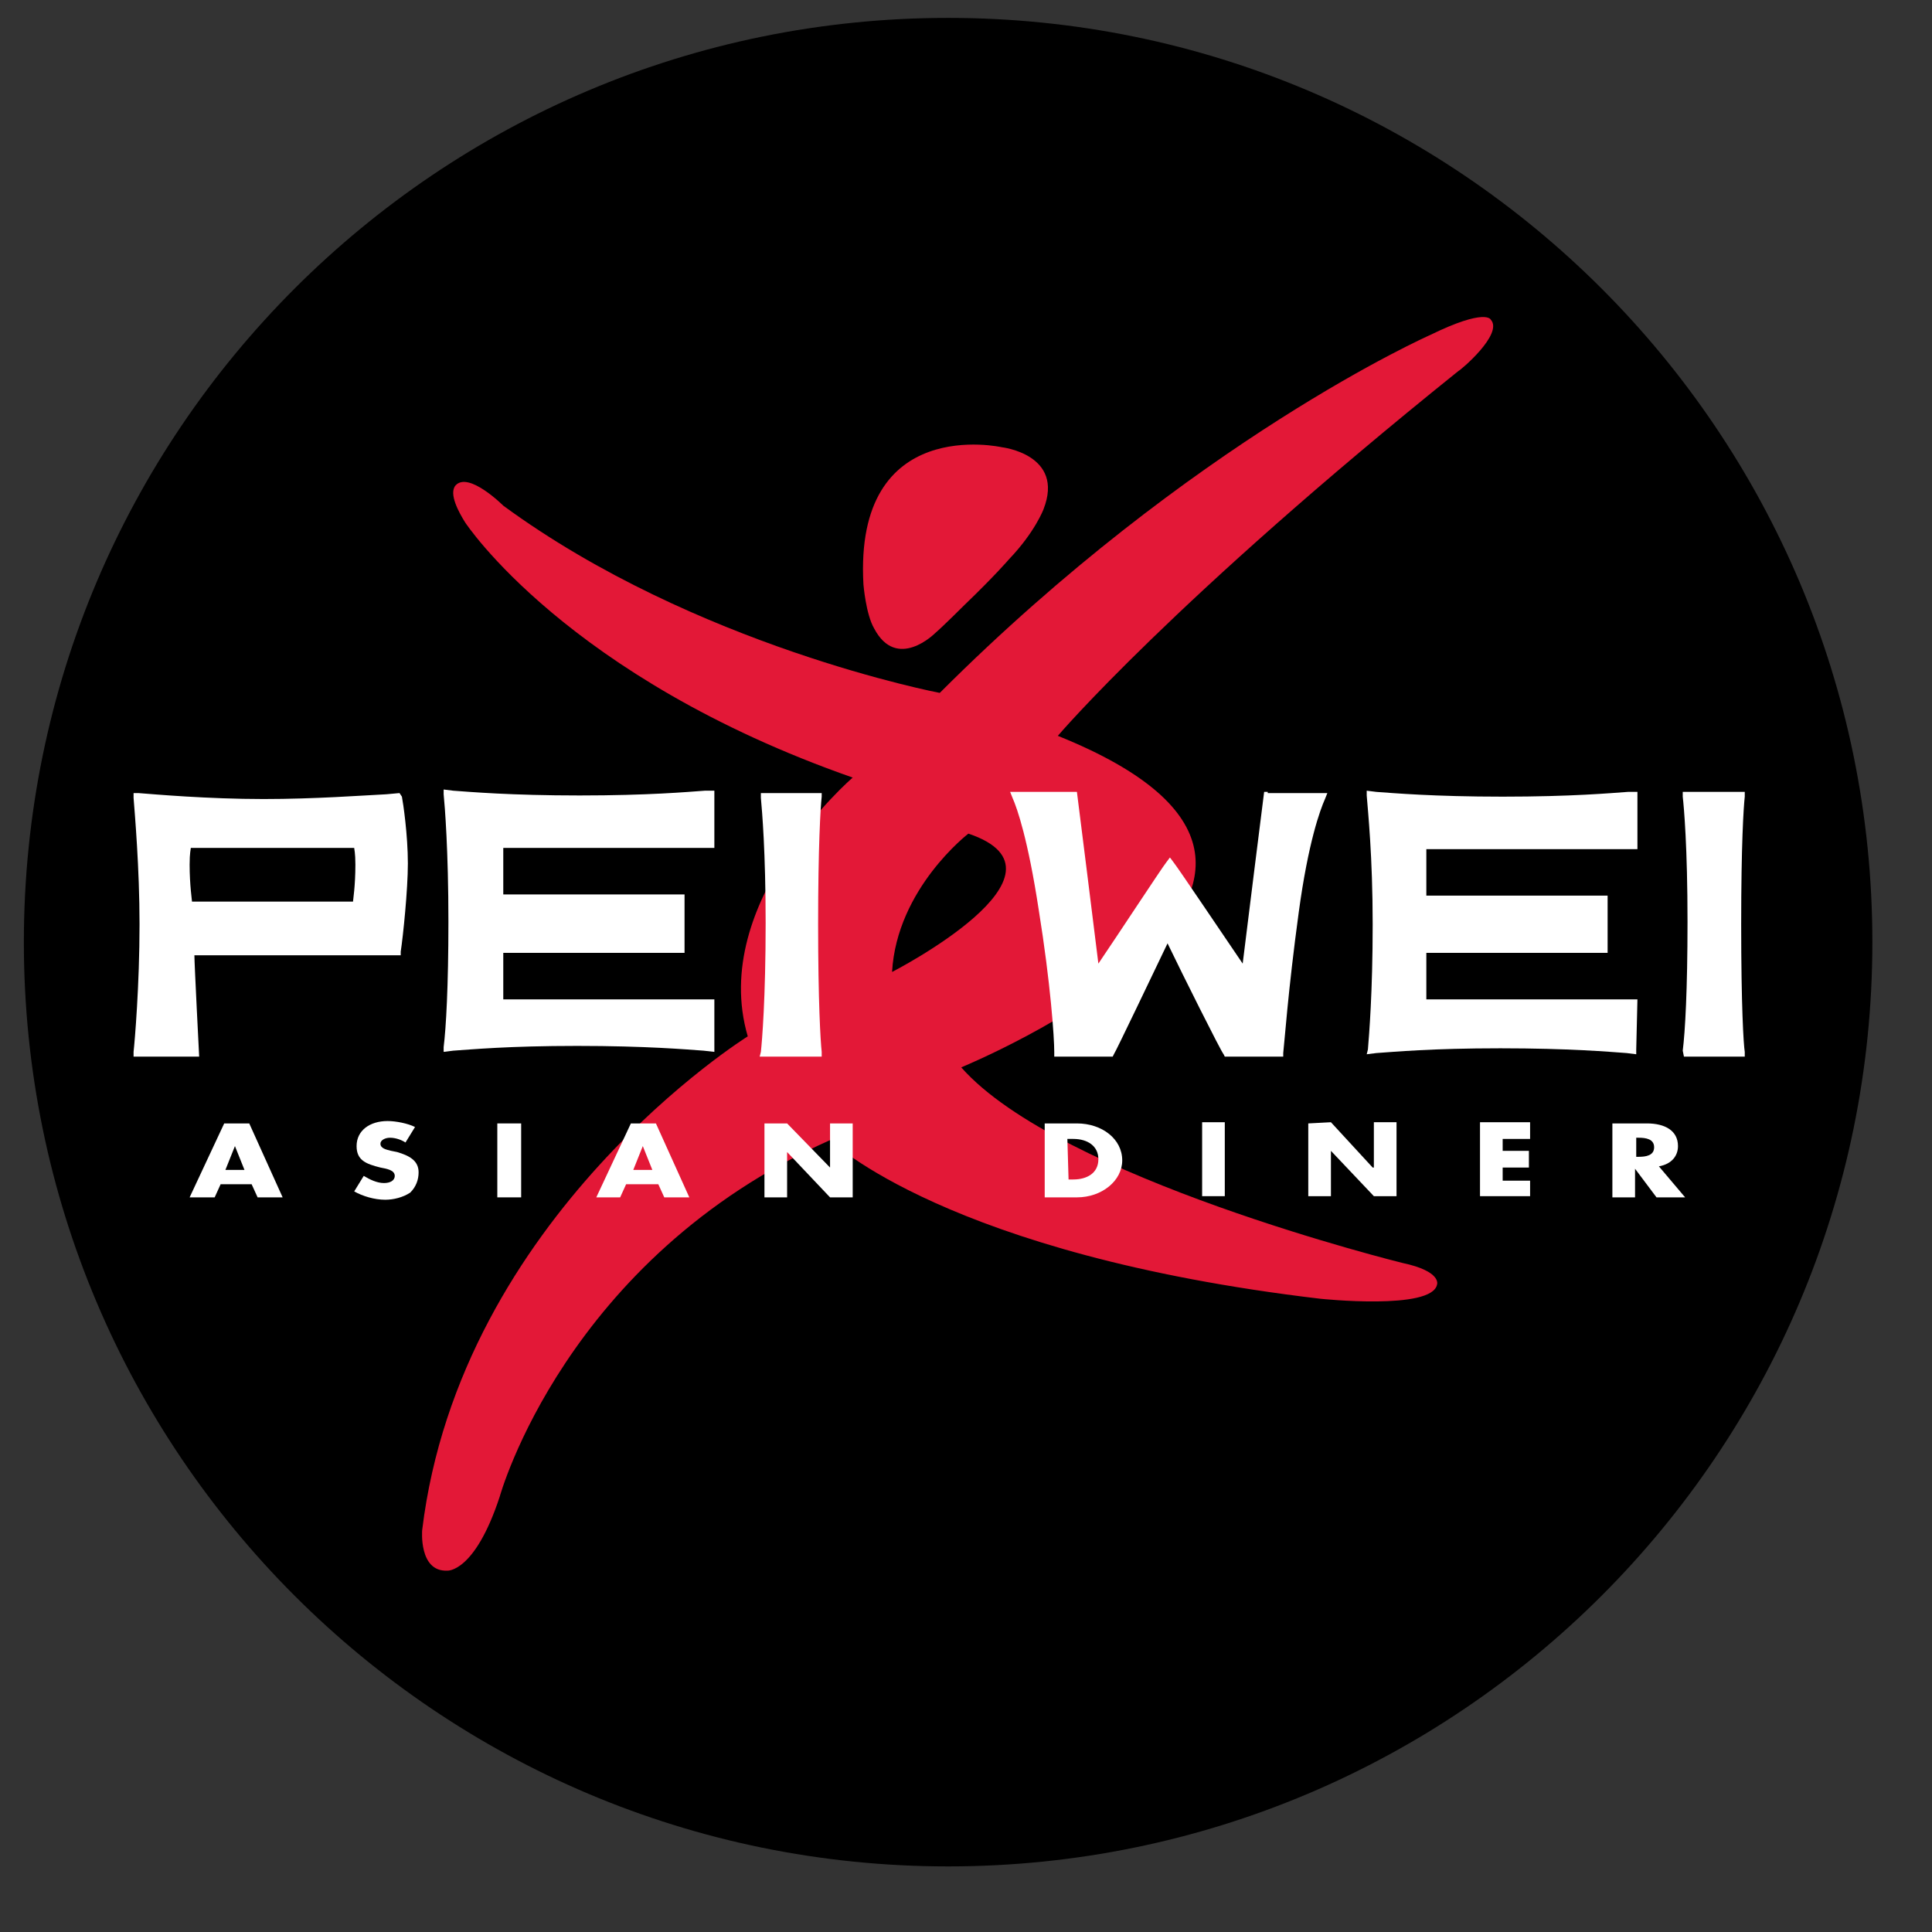
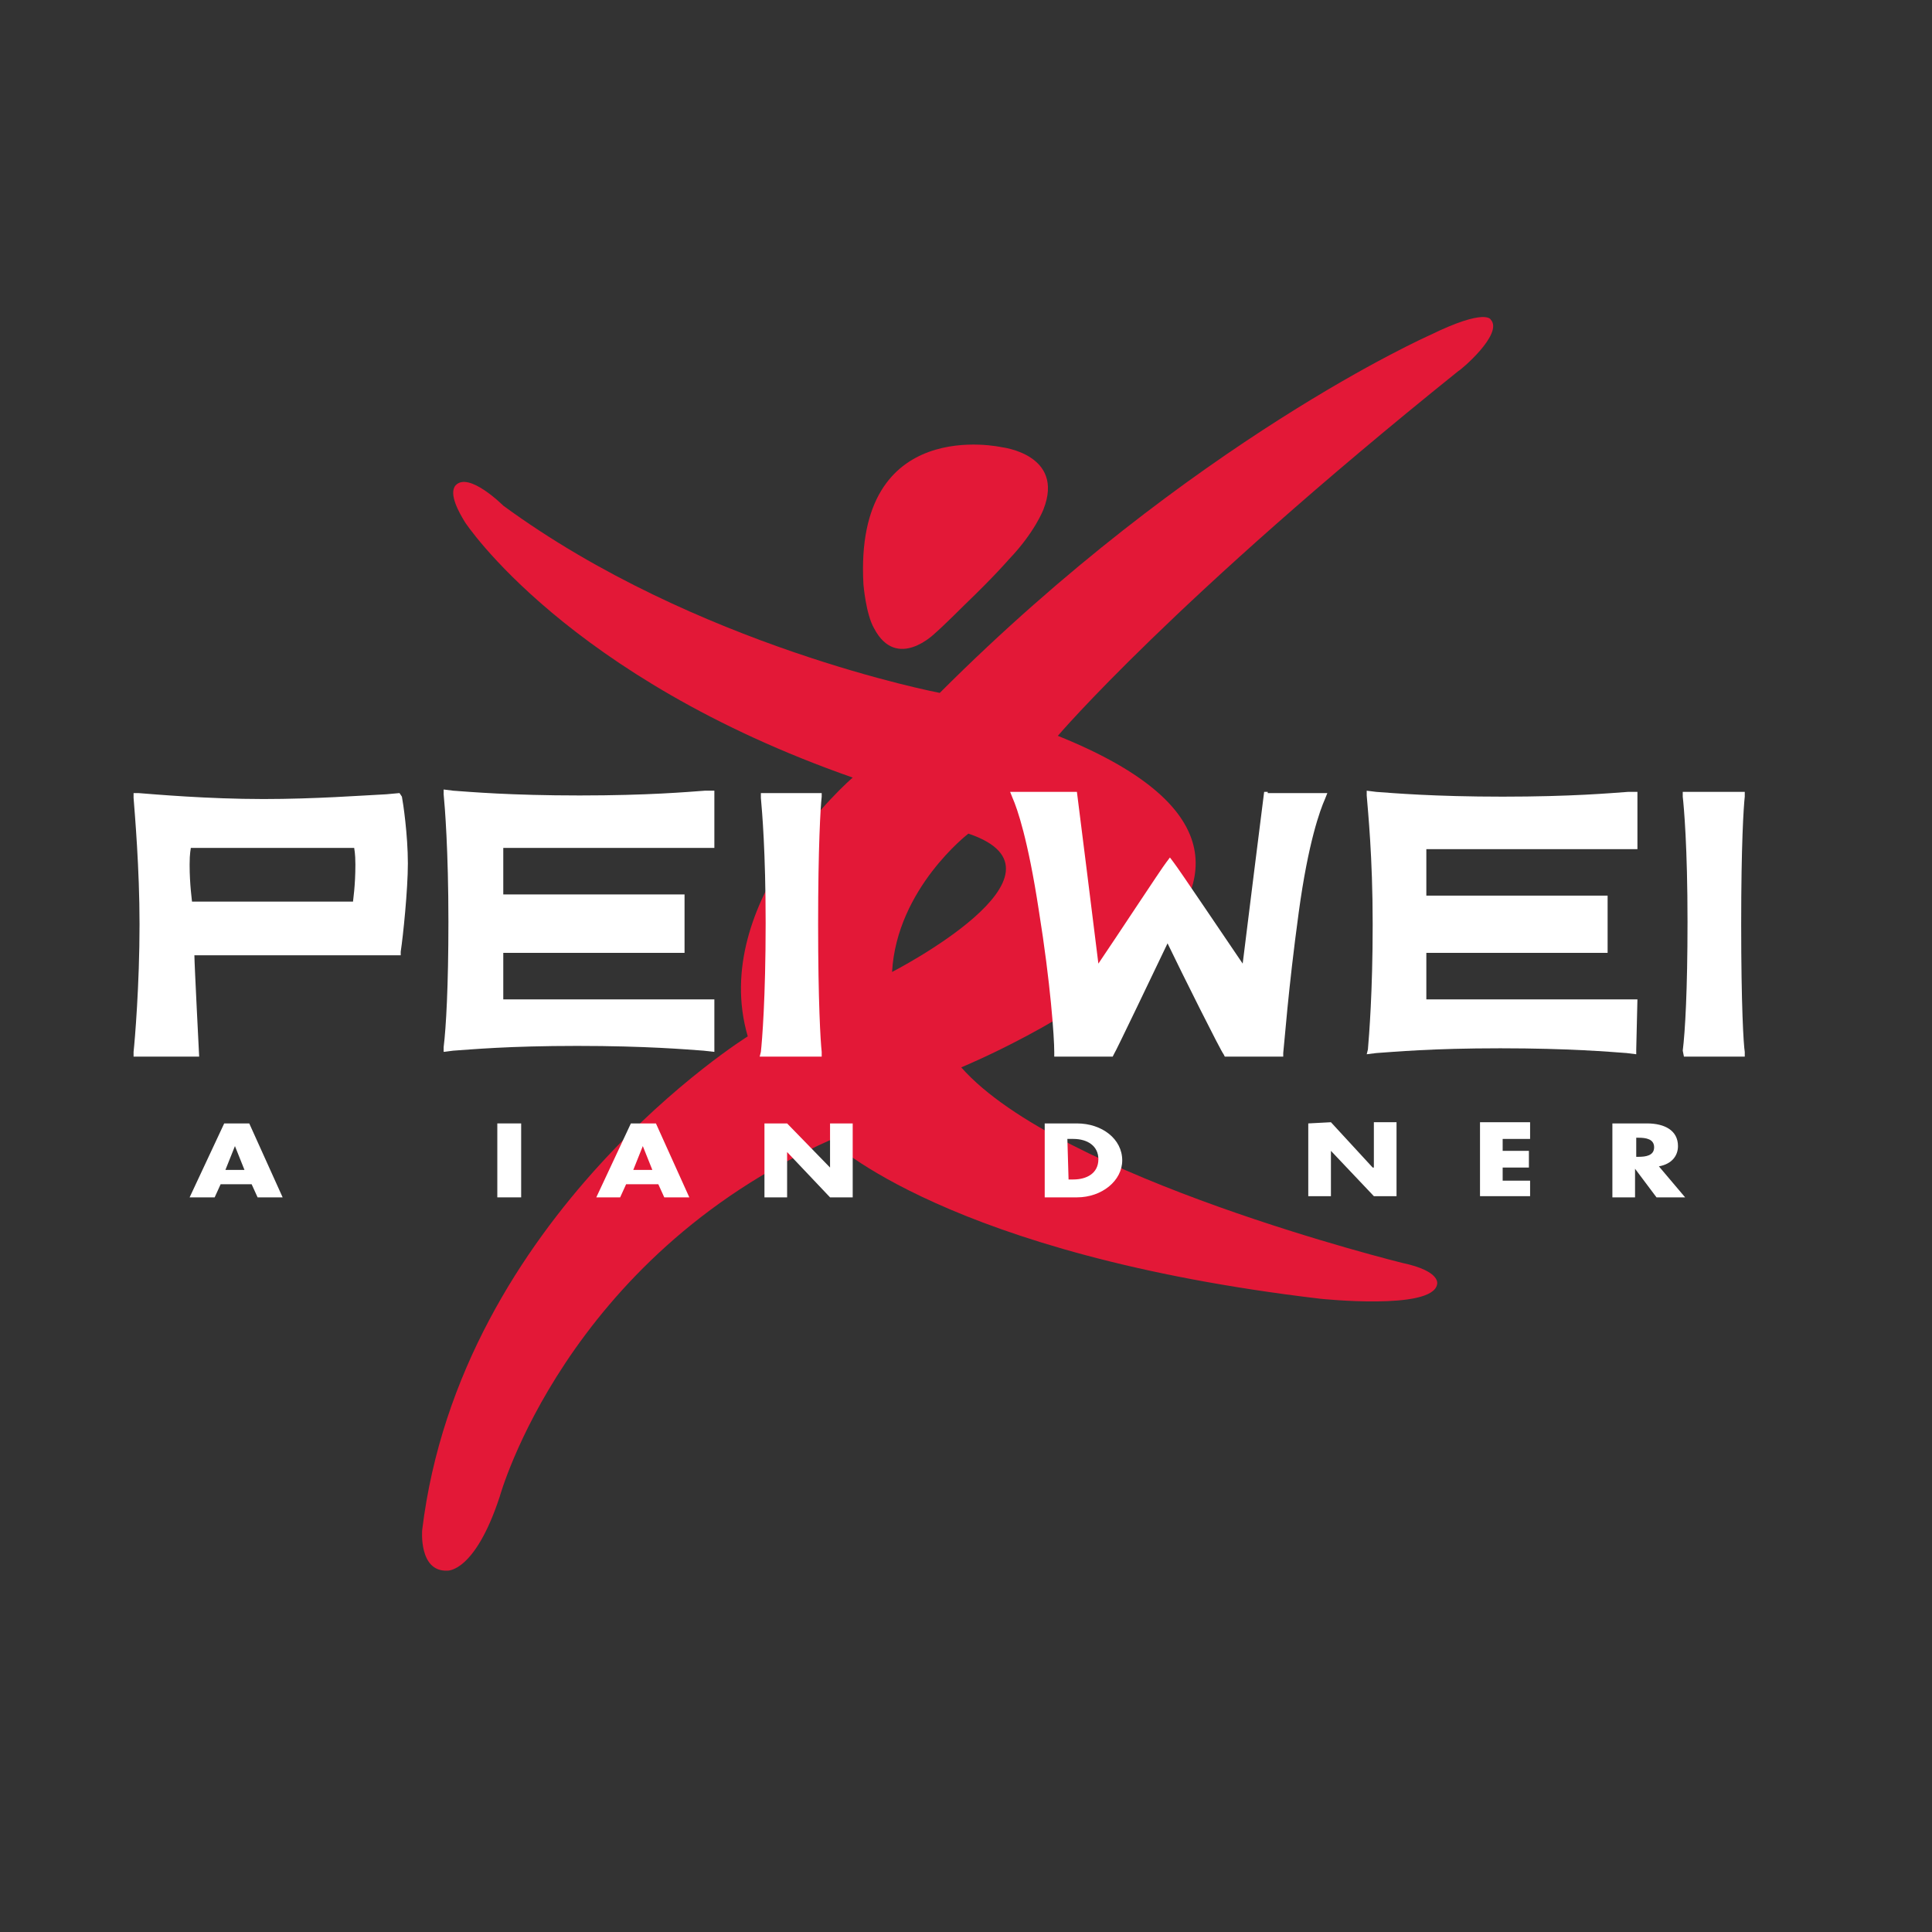
<svg xmlns="http://www.w3.org/2000/svg" version="1.1" id="Layer_1" x="0px" y="0px" viewBox="0 0 162 162" style="enable-background:new 0 0 162 162;" xml:space="preserve">
  <rect x="0" y="0" width="162" height="162" fill="#333333" stroke="none" />
  <style type="text/css">
	.st0{fill:#E31837;}
	.st1{fill:#FFFFFF;}
</style>
  <g>
-     <path d="M157,79c0,42.8-34.7,77.5-77.5,77.5c-42.8,0-77.5-34.7-77.5-77.5C2,36.2,36.7,1.5,79.5,1.5C122.3,1.5,157,36.2,157,79" />
-   </g>
+     </g>
  <g>
    <path class="st0" d="M125,26.8c0,0-0.4-1-5.1,1.3c0,0-19.9,8.8-41.1,30c0,0-20.5-3.9-36.6-15.7c0,0-2.9-2.9-4-1.7   c-0.6,0.7,0.3,2.3,0.8,3.1c0,0,8.5,13,32.5,21.4c0,0-12.1,10.4-8.8,21.7c0,0-24.1,15-27.3,41.4c0,0-0.3,3.5,2.1,3.4   c0,0,2.3,0.2,4.4-6.2c0,0,5.5-20,27.7-29.9c0,0,9.8,9.6,41.1,13.3c0,0,9.4,1,9.8-1.2c0,0,0.4-1.1-2.9-1.8c0,0-28.8-7.1-37-16.4   c0,0,38.2-15.7,8.1-27.8c0,0,9.7-11.4,33.6-30.6C122.4,31.1,126.1,28,125,26.8 M74.8,81.5c0.4-7,6.4-11.6,6.4-11.6   C91,73.2,74.8,81.5,74.8,81.5" />
    <path class="st0" d="M73.3,52.7c1.9,3.6,5.1,0.4,5.1,0.4c0.7-0.6,2.5-2.4,2.5-2.4c2.5-2.4,3.7-3.8,3.7-3.8c2.2-2.3,2.9-4.2,2.9-4.2   c1.8-4.6-3.5-5.2-3.5-5.2S71.6,34.7,72.4,49C72.4,49,72.6,51.5,73.3,52.7" />
    <path class="st1" d="M33.5,66.5l-1.1,0.1c-2,0.1-6,0.4-10.3,0.4c-4.7,0-9.2-0.4-10.5-0.5l-0.4,0l0,0.4c0.1,1.3,0.5,5.9,0.5,10.6   c0,5.1-0.4,9.8-0.5,10.7l0,0.4l5.5,0c0,0-0.4-7.8-0.4-8.5c0.7,0,17.3,0,17.3,0l0-0.3c0.2-1.3,0.6-5.2,0.6-7.4   c0-2.4-0.4-5.1-0.5-5.6L33.5,66.5z M16,71.1l13.6,0c0,0,0.1,0,0.1,0c0,0.1,0.1,0.4,0.1,1.4c0,1.8-0.2,3-0.2,3.1   c-0.6,0-12.9,0-13.5,0c0-0.1-0.2-1.4-0.2-3.1C15.9,71.5,16,71.2,16,71.1C16,71.1,16,71.1,16,71.1" />
    <path class="st1" d="M59.9,83.8c0,0-17,0-17.7,0c0-0.6,0-3.3,0-3.9c0.7,0,15.2,0,15.2,0l0-4.9c0,0-14.5,0-15.2,0c0-0.6,0-3.3,0-3.9   c0.7,0,17.7,0,17.7,0v-4.8l-0.4,0l-0.4,0c-1.4,0.1-4.7,0.4-10.5,0.4c-5.8,0-9.2-0.3-10.6-0.4l-0.8-0.1l0,0.4   c0.1,1,0.4,4.7,0.4,10.7c0,5.4-0.2,8.9-0.4,10.5l0,0.4l0.8-0.1c1.5-0.1,4.6-0.4,10.4-0.4c5.8,0,9.2,0.3,10.6,0.4l0.9,0.1l0-0.4   V83.8z" />
    <path class="st1" d="M68.9,66.5h-0.4l-4.7,0l0,0.4c0.1,1.1,0.4,4.5,0.4,10.5c0,6.3-0.3,9.9-0.4,10.8l-0.1,0.4l5.2,0l0-0.4   c-0.1-0.9-0.3-4.2-0.3-10.7c0-6.5,0.2-9.8,0.3-10.7L68.9,66.5z" />
    <path class="st1" d="M137.3,83.8c0,0-17,0-17.7,0c0-0.6,0-3.3,0-3.9c0.7,0,15.2,0,15.2,0l0-4.8c0,0-14.5,0-15.2,0   c0-0.6,0-3.3,0-3.9c0.7,0,17.7,0,17.7,0l0-4.8l-0.4,0l-0.4,0c-1.4,0.1-4.7,0.4-10.5,0.4c-5.8,0-9.2-0.3-10.6-0.4l-0.8-0.1l0,0.4   c0.1,1.3,0.5,5.1,0.5,10.8c0,5.7-0.3,9.3-0.4,10.5l-0.1,0.4l0.8-0.1c1.5-0.1,4.6-0.4,10.4-0.4c5.8,0,9.2,0.3,10.6,0.4l0.8,0.1   l0-0.4L137.3,83.8z" />
    <path class="st1" d="M141.2,88.6l5.1,0l0-0.4c-0.1-0.6-0.3-3.8-0.3-10.7c0-6.7,0.2-9.8,0.3-10.7l0-0.4l-0.4,0l-4.8,0l0,0.4   c0.1,0.9,0.4,4.2,0.4,10.5c0,5.7-0.2,9.2-0.4,10.8L141.2,88.6z" />
    <path class="st1" d="M106.3,66.4l-0.3,0c0,0-1.6,12.7-1.8,14.4c-1.5-2.2-5.4-8-5.8-8.5l-0.3-0.4l-0.3,0.4c-0.4,0.5-4.2,6.3-5.7,8.5   c-0.2-1.7-1.8-14.4-1.8-14.4l-5.6,0l0.2,0.5c0.4,0.9,1.3,3.5,2.2,9.4c1,6.2,1.3,10.7,1.3,11.9l0,0.4h4.9l0.1-0.2   c0.2-0.3,3.3-6.8,4.5-9.3c1.2,2.5,4.5,9.1,4.7,9.3l0.1,0.2l4.9,0l0-0.3c0.1-0.8,0.4-5.2,1.3-11.8c0.8-5.9,1.8-8.6,2.2-9.5l0.2-0.5   H111H106.3z" />
    <path class="st1" d="M20.5,98.1l-1.6,0l0.8-2h0L20.5,98.1z M21.1,99.3l0.5,1.1l2.1,0l-2.8-6.2l-2.1,0l-2.9,6.2l2.1,0l0.5-1.1   L21.1,99.3z" />
-     <path class="st1" d="M34,95.8c-0.3-0.2-0.8-0.4-1.3-0.4c-0.4,0-0.8,0.2-0.8,0.5c0,0.4,0.5,0.5,0.9,0.6l0.5,0.1   c1,0.3,1.8,0.7,1.8,1.7c0,0.6-0.2,1.2-0.7,1.7c-0.6,0.4-1.4,0.6-2.1,0.6c-0.9,0-1.9-0.3-2.6-0.7l0.8-1.3c0.5,0.3,1.1,0.6,1.7,0.6   c0.5,0,0.9-0.2,0.9-0.6c0-0.5-0.7-0.6-1.2-0.7c-1.2-0.3-2-0.6-2-1.8c0-1.3,1.1-2.1,2.6-2.1c0.7,0,1.7,0.2,2.3,0.5L34,95.8z" />
    <polygon class="st1" points="43.7,100.4 41.7,100.4 41.7,94.2 43.7,94.2  " />
    <path class="st1" d="M54.7,98.1l-1.6,0l0.8-2l0,0L54.7,98.1z M55.2,99.3l0.5,1.1l2.1,0L55,94.2l-2.1,0l-2.9,6.2H52l0.5-1.1   L55.2,99.3z" />
    <polygon class="st1" points="64.1,94.2 66,94.2 69.6,97.9 69.6,98 69.6,94.2 71.5,94.2 71.5,100.4 69.6,100.4 66,96.6 66,100.4    64.1,100.4  " />
    <path class="st1" d="M89.5,95.5l0.5,0c1.2,0,2.1,0.6,2.1,1.7c0,1.2-1,1.7-2.1,1.7l-0.4,0L89.5,95.5 M87.6,100.4l2.7,0   c2.1,0,3.8-1.4,3.8-3.1c0-1.8-1.7-3.1-3.8-3.1l-2.7,0L87.6,100.4z" />
-     <rect x="100.8" y="94.1" class="st1" width="1.9" height="6.2" />
    <polygon class="st1" points="109.7,94.2 111.6,94.1 115.1,97.9 115.2,97.9 115.2,94.1 117.1,94.1 117.1,100.3 115.2,100.3    111.6,96.5 111.6,96.5 111.6,100.3 109.7,100.3  " />
    <polygon class="st1" points="126,95.5 126,96.5 128.2,96.5 128.2,97.9 126,97.9 126,99 128.3,99 128.3,100.3 124.1,100.3    124.1,94.1 128.3,94.1 128.3,95.5  " />
    <path class="st1" d="M137.2,95.4l0.2,0c0.6,0,1.3,0.1,1.3,0.8c0,0.7-0.7,0.8-1.3,0.8l-0.2,0L137.2,95.4 M139.1,97.8   c1.1-0.2,1.6-0.9,1.6-1.7c0-1.3-1.1-1.9-2.6-1.9l-2.9,0l0,6.2l1.9,0l0-2.4l0,0l1.8,2.4l2.4,0L139.1,97.8z" />
  </g>
</svg>